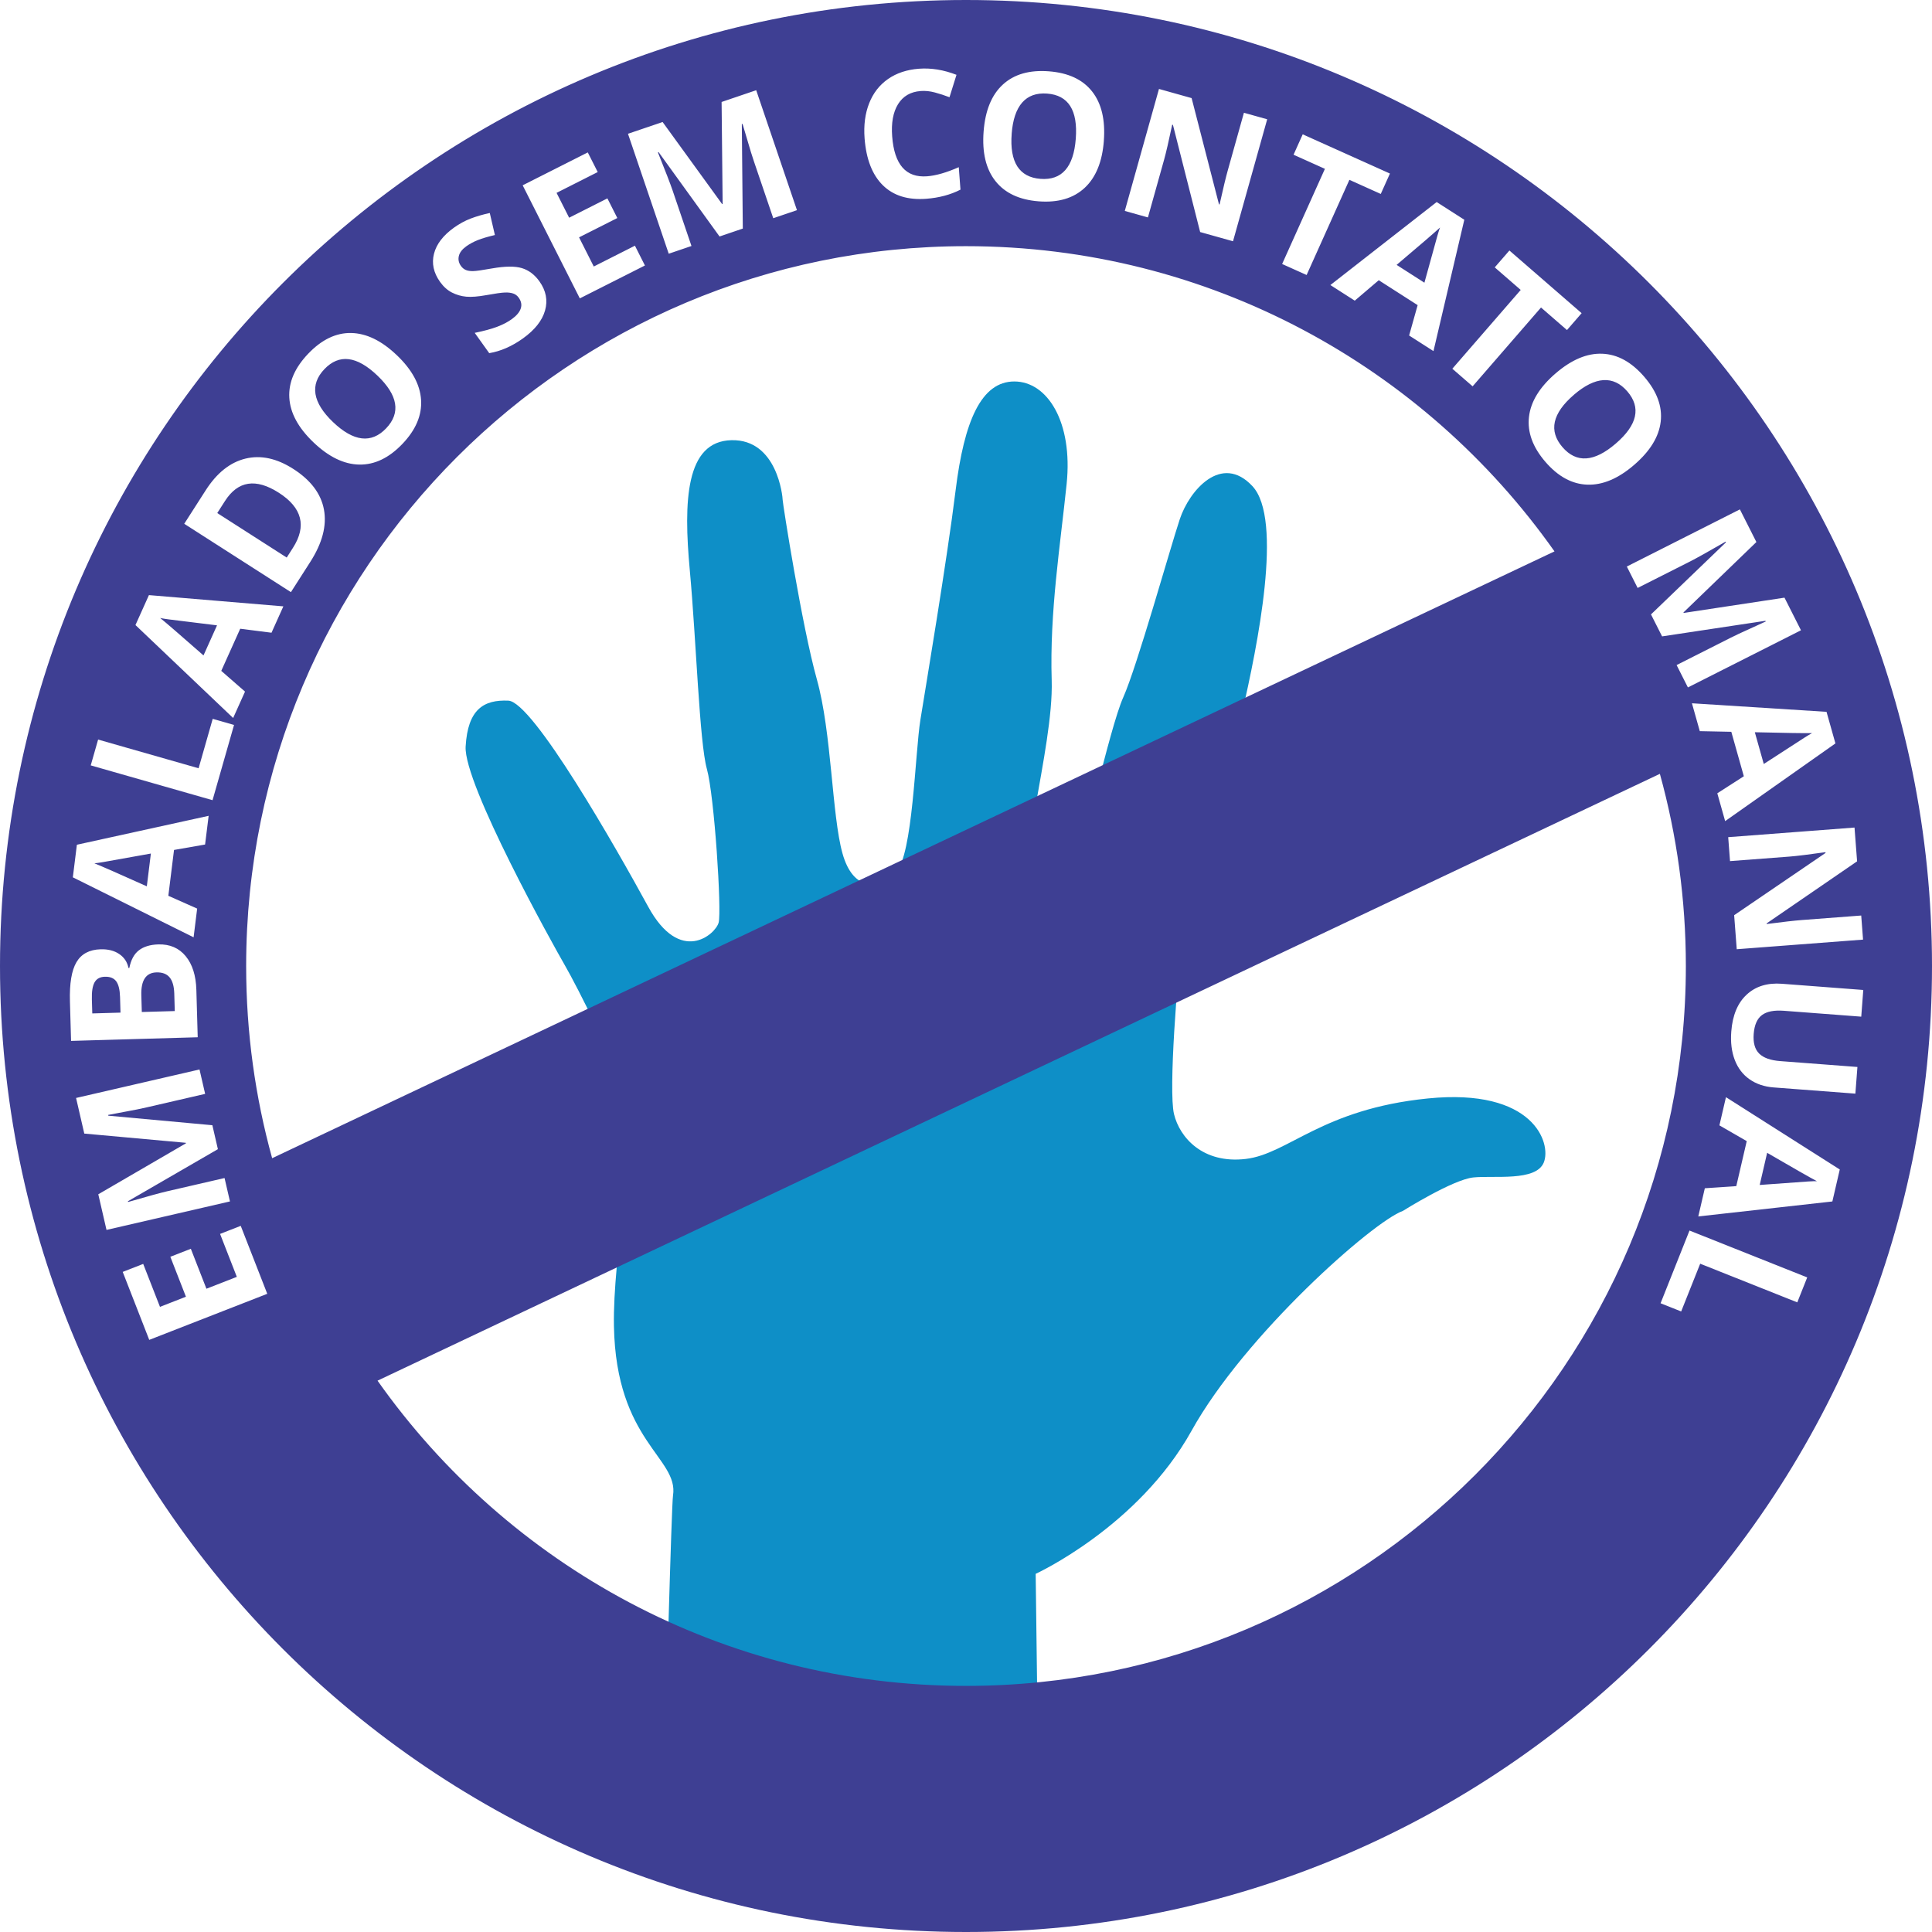
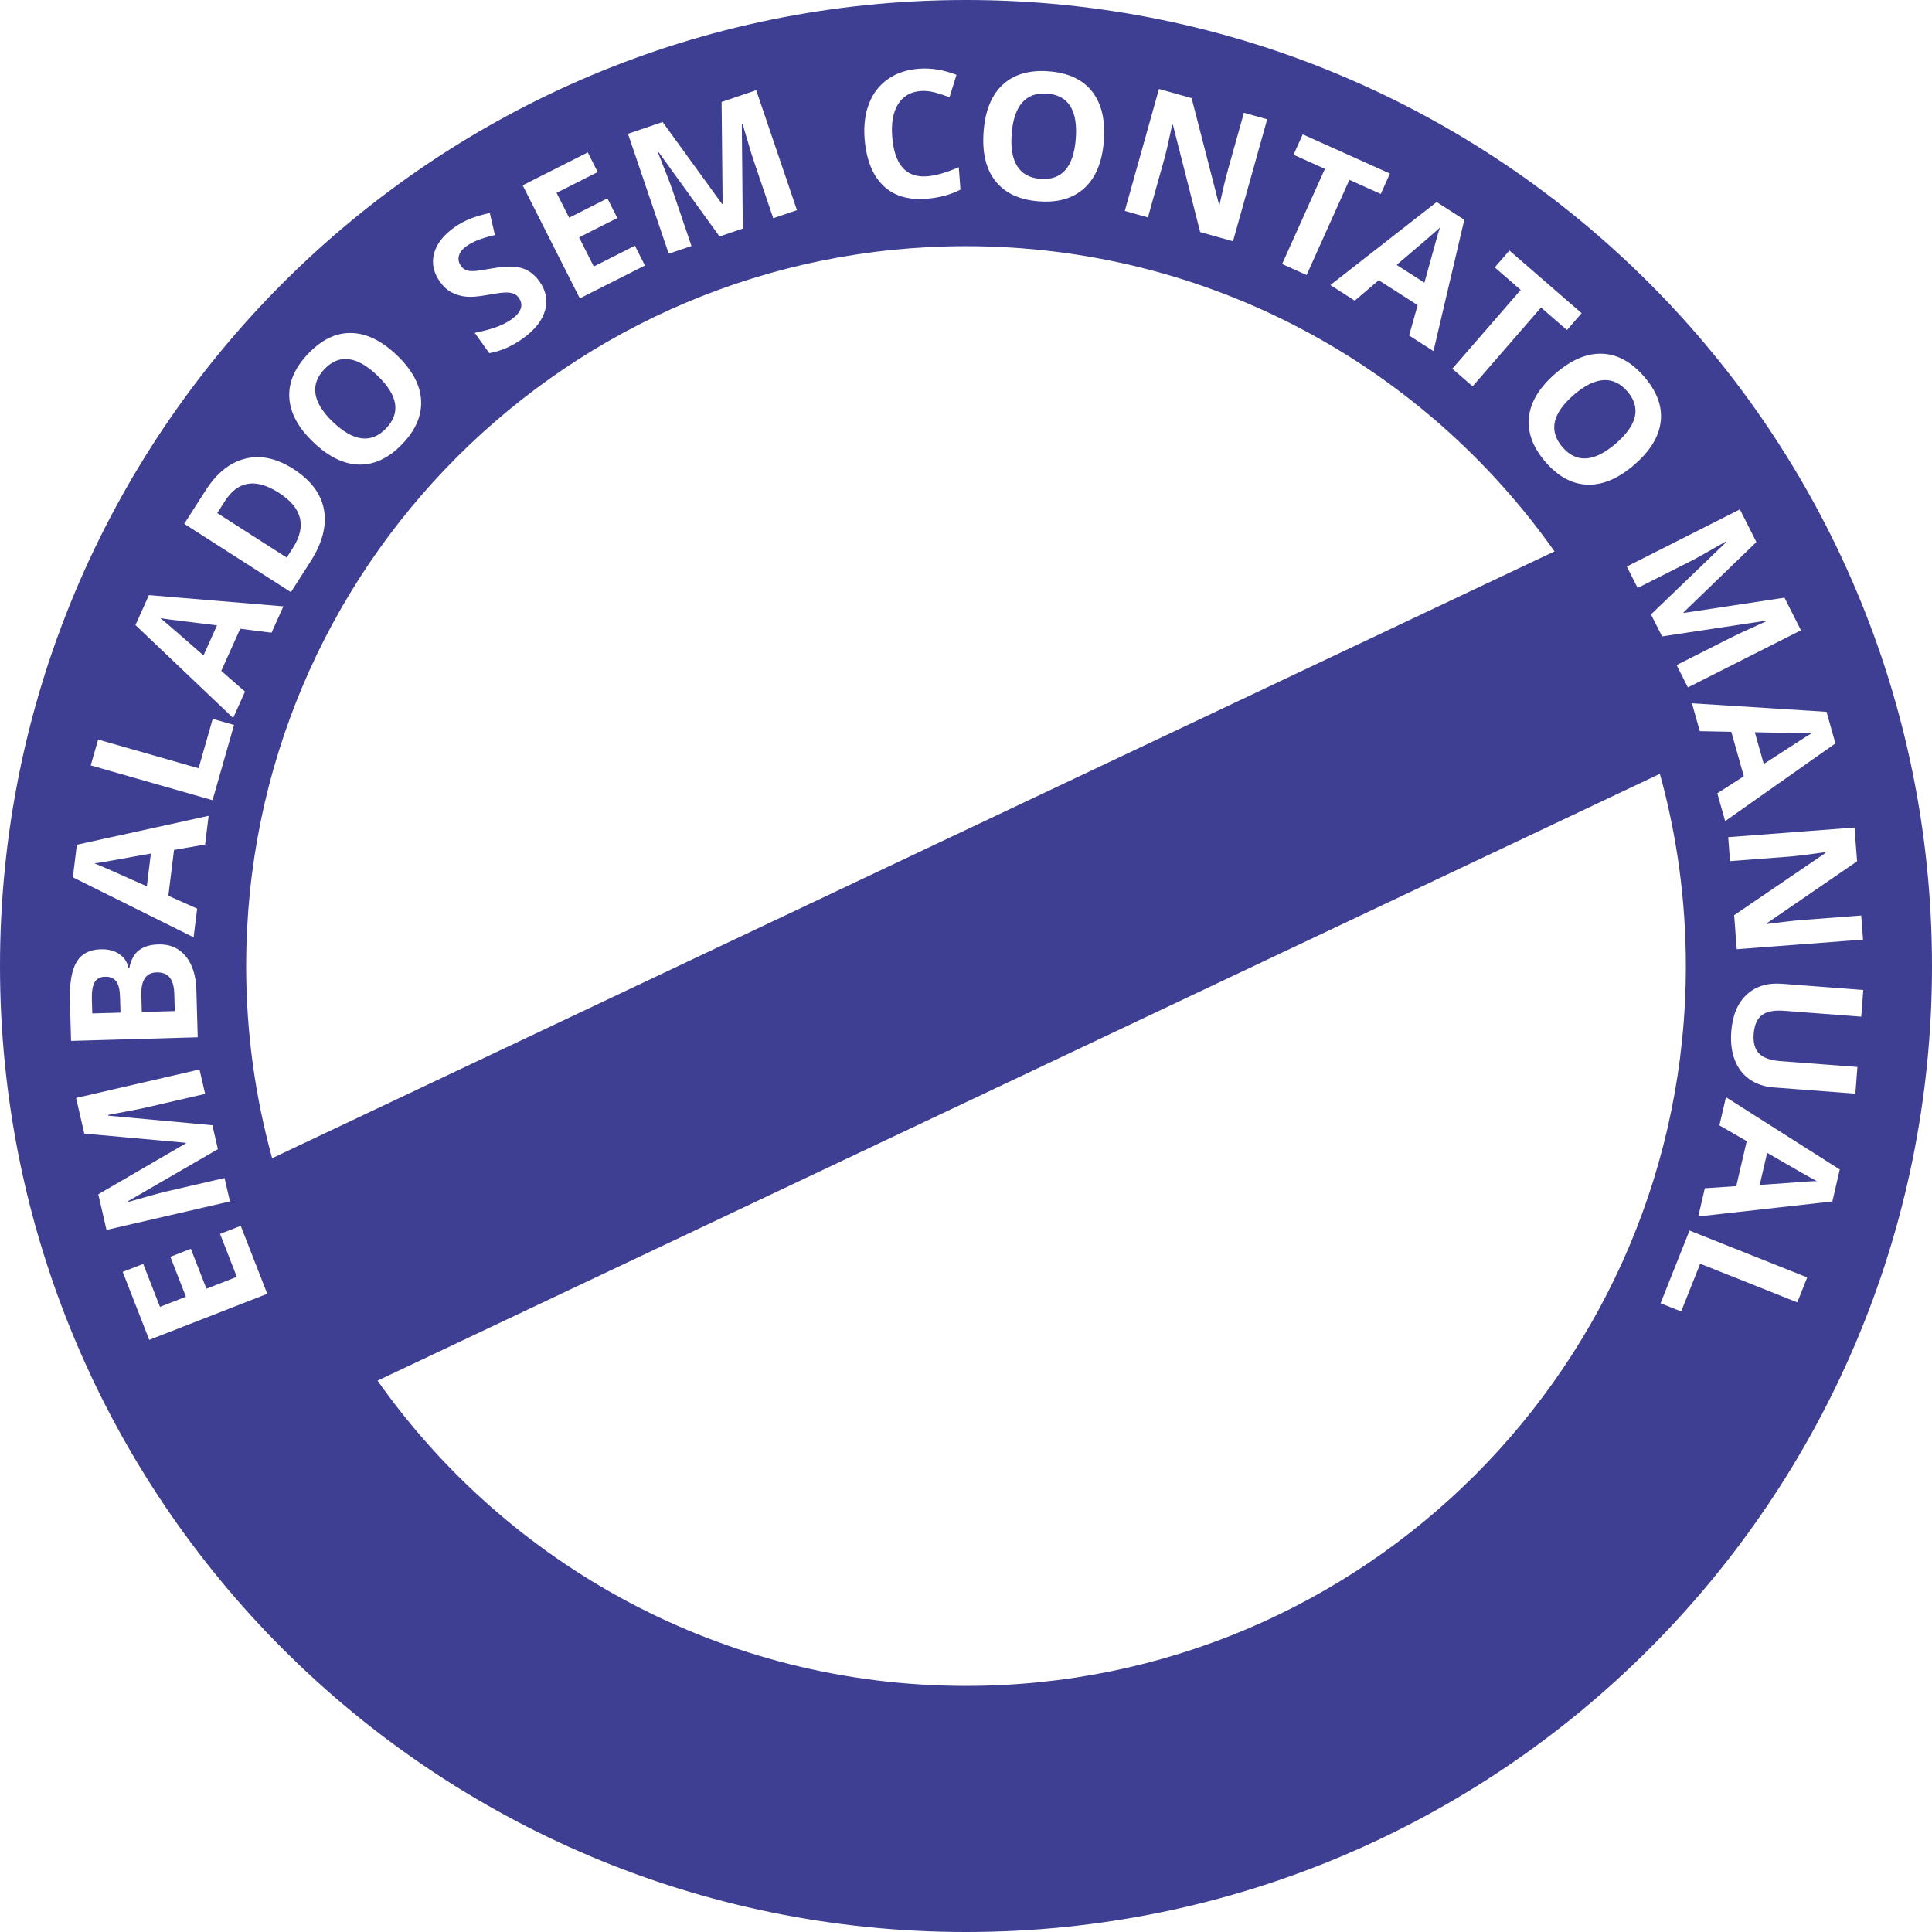
<svg xmlns="http://www.w3.org/2000/svg" xml:space="preserve" width="15.091mm" height="15.091mm" version="1.1" style="shape-rendering:geometricPrecision; text-rendering:geometricPrecision; image-rendering:optimizeQuality; fill-rule:evenodd; clip-rule:evenodd" viewBox="0 0 1411.27 1411.27">
  <defs>
    <style type="text/css">
   
    .fil1 {fill:#3E3F93}
    .fil0 {fill:#0E8FC7;fill-rule:nonzero}
   
  </style>
  </defs>
  <g id="Layer_x0020_1">
-     <path class="fil0" d="M759.36 1371.09l-2.83 -221.45c0,0 74.86,-34.31 113.84,-104.48 38.99,-70.18 132.56,-152.83 154.39,-160.63 0,0 36.39,-22.87 51.46,-24.44 15.07,-1.56 45.75,3.12 51.46,-10.91 5.72,-14.04 -7.28,-54.58 -84.73,-46.79 -77.46,7.8 -101.88,40.55 -133.07,44.19 -31.2,3.64 -48.14,-15.6 -52.3,-32.75 -4.16,-17.16 2.66,-102.41 5.77,-125.02 3.12,-22.61 31.97,-116.18 43.67,-166.87 11.7,-50.68 30.41,-142.69 7.8,-166.87 -22.61,-24.17 -46.01,3.12 -53.02,24.17 -7.02,21.05 -31.2,107.61 -41.33,130.22 -10.14,22.61 -31.19,120.08 -36.65,128.66 -5.45,8.58 -13.25,24.17 -28.85,14.04 -15.6,-10.14 14.81,-105.27 13.26,-155.17 -1.56,-49.91 6.24,-98.26 10.91,-143.48 4.68,-45.22 -14.04,-74.86 -38.21,-74.86 -24.16,0 -36.65,28.86 -42.89,79.54 -6.24,50.68 -21.83,143.47 -25.73,167.64 -3.9,24.17 -5.46,99.02 -17.94,111.5 -12.47,12.48 -31.19,14.04 -38.99,-14.03 -7.8,-28.07 -7.8,-88.12 -18.71,-127.1 -10.92,-38.99 -24.96,-128.66 -24.96,-130.99 0,-2.34 -3.9,-44.45 -37.42,-43.67 -33.53,0.79 -35.09,44.45 -30.41,95.13 4.68,50.68 7.02,125.54 12.47,145.03 5.46,19.5 10.91,103.71 8.58,112.28 -2.34,8.58 -28.06,31.2 -51.46,-11.69 -23.39,-42.89 -84.21,-149.72 -102.15,-150.49 -17.94,-0.79 -29.63,6.24 -31.19,33.52 -1.56,27.3 63.94,145.04 72.51,159.85 8.58,14.81 39.77,75.63 46.01,103.31 6.24,27.68 -11.16,107.92 -10.19,160.24 1.55,84.43 47.47,96.2 43.15,123.72 -1.1,7.02 -5.34,164.54 -7.3,239.56 60.1,21.55 124.05,34.98 190.54,39.08l84.51 0z" />
    <path class="fil1" d="M705.64 0c389.71,0 705.63,315.93 705.63,705.64 0,389.71 -315.92,705.63 -705.63,705.63 -389.71,0 -705.64,-315.92 -705.64,-705.63 0,-389.71 315.93,-705.64 705.64,-705.64zm-529.79 895.44l19.38 49.65 -86.21 33.65 -19.38 -49.65 14.97 -5.84 12.25 31.37 18.96 -7.4 -11.39 -29.18 14.97 -5.84 11.39 29.18 22.21 -8.67 -12.24 -31.37 15.09 -5.89zm-16.68 -56.01l-65.73 38.05 0.12 0.54c14.21,-4.1 23.72,-6.71 28.52,-7.82l41.95 -9.68 3.95 17.09 -90.18 20.81 -6 -26.03 64.04 -37.24 -0.09 -0.37 -74.18 -6.73 -6 -26.02 90.17 -20.81 4.11 17.83 -42.69 9.85c-2,0.46 -4.34,0.96 -6.99,1.51 -2.65,0.54 -9.7,1.88 -21.16,4.01l0.13 0.55 75.99 6.97 4.04 17.51zm-107.26 -79.08l-0.82 -28.78c-0.37,-13.13 1.21,-22.71 4.77,-28.73 3.56,-6.04 9.43,-9.17 17.58,-9.41 5.53,-0.16 10.1,1.01 13.72,3.5 3.62,2.49 5.85,5.88 6.69,10.16l0.63 -0.02c1.15,-5.88 3.47,-10.19 6.98,-12.89 3.51,-2.71 8.25,-4.14 14.19,-4.32 8.44,-0.23 15.09,2.64 19.99,8.59 4.91,5.95 7.5,14.16 7.8,24.63l0.99 34.61 -92.5 2.66zm36.11 -20.66l-0.33 -11.4c-0.15,-5.31 -1.08,-9.14 -2.8,-11.48 -1.73,-2.33 -4.48,-3.44 -8.29,-3.33 -3.56,0.1 -6.05,1.47 -7.53,4.11 -1.46,2.64 -2.12,6.76 -1.96,12.37l0.3 10.32 20.6 -0.59zm15.55 -0.45l24.09 -0.69 -0.36 -12.78c-0.16,-5.41 -1.31,-9.36 -3.45,-11.88 -2.12,-2.52 -5.34,-3.71 -9.59,-3.59 -7.67,0.22 -11.35,5.82 -11.03,16.79l0.36 12.16zm46.24 -122.34l-22.69 3.96 -4.15 33.49 21.05 9.35 -2.6 20.98 -88.21 -43.82 2.95 -23.8 96.25 -21.13 -2.6 20.97zm-39.6 6.59c-20.57,3.7 -32.22,5.79 -34.9,6.24 -2.69,0.46 -4.82,0.76 -6.36,0.9 5.19,2.05 17.95,7.66 38.3,16.8l2.96 -23.93zm45.05 -38.98l-88.98 -25.42 5.39 -18.86 73.4 20.97 10.31 -36.1 15.58 4.45 -15.7 54.96zm43.06 -122.33l-22.85 -2.91 -13.84 30.78 17.35 15.14 -8.67 19.29 -71.36 -67.9 9.84 -21.87 98.2 8.21 -8.66 19.26zm-39.79 -5.39c-20.74,-2.53 -32.49,-3.97 -35.19,-4.34 -2.7,-0.36 -4.83,-0.7 -6.34,-1.02 4.36,3.49 14.89,12.62 31.65,27.34l9.88 -21.99zm55.66 -114.29c12.83,8.21 20.32,18.14 22.46,29.8 2.14,11.69 -1.19,24.41 -10.02,38.19l-14.12 22.05 -77.93 -49.93 15.66 -24.44c8.15,-12.72 17.84,-20.43 29.06,-23.17 11.21,-2.72 22.85,-0.22 34.88,7.5zm-10.57 17.41c-16.74,-10.72 -29.83,-8.7 -39.29,6.08l-5.63 8.78 50.74 32.51 4.54 -7.1c10.19,-15.9 6.73,-29.32 -10.36,-40.28zm86.29 -100.42c11.09,10.6 16.98,21.47 17.67,32.66 0.7,11.18 -3.86,21.89 -13.65,32.13 -9.79,10.24 -20.28,15.27 -31.49,15.08 -11.2,-0.2 -22.36,-5.63 -33.49,-16.27 -11.14,-10.64 -17.01,-21.54 -17.62,-32.66 -0.62,-11.11 4,-21.82 13.83,-32.09 9.82,-10.27 20.29,-15.32 31.4,-15.09 11.13,0.22 22.24,5.63 33.34,16.24zm-46.66 48.81c7.48,7.15 14.46,11.11 20.95,11.9 6.5,0.78 12.45,-1.66 17.84,-7.3 10.82,-11.32 8.7,-24.16 -6.33,-38.54 -15.07,-14.41 -27.97,-15.98 -38.73,-4.73 -5.41,5.66 -7.56,11.73 -6.52,18.23 1.07,6.48 5.33,13.31 12.79,20.44zm150.76 -102.82c4.86,6.8 6.22,13.9 4.14,21.31 -2.09,7.41 -7.51,14.23 -16.22,20.47 -8.03,5.74 -16.22,9.31 -24.56,10.71l-10.6 -14.83c6.7,-1.37 12.15,-2.84 16.33,-4.42 4.18,-1.59 7.72,-3.43 10.64,-5.52 3.51,-2.51 5.72,-5.1 6.63,-7.77 0.93,-2.67 0.42,-5.35 -1.46,-7.98 -1.06,-1.48 -2.4,-2.51 -4.05,-3.06 -1.66,-0.57 -3.66,-0.81 -6.01,-0.72 -2.37,0.07 -6.84,0.69 -13.39,1.88 -6.16,1.11 -11.11,1.51 -14.83,1.17 -3.72,-0.34 -7.21,-1.35 -10.47,-3.02 -3.27,-1.65 -6.17,-4.25 -8.7,-7.78 -4.76,-6.66 -6.24,-13.51 -4.45,-20.55 1.79,-7.04 6.67,-13.4 14.63,-19.1 3.92,-2.81 7.97,-5.01 12.19,-6.63 4.22,-1.6 8.86,-2.96 13.94,-4.05l3.73 16.09c-5.21,1.23 -9.34,2.45 -12.43,3.68 -3.1,1.23 -5.92,2.75 -8.45,4.55 -3.02,2.17 -4.84,4.53 -5.45,7.09 -0.61,2.56 -0.1,4.98 1.52,7.25 1,1.41 2.22,2.4 3.61,2.97 1.4,0.59 3.15,0.85 5.28,0.81 2.12,-0.03 6.75,-0.68 13.89,-1.96 9.46,-1.66 16.69,-1.73 21.71,-0.23 5.03,1.53 9.3,4.71 12.82,9.64zm77.1 -11.55l-47.57 24.03 -41.74 -82.6 47.56 -24.03 7.26 14.35 -30.06 15.19 9.18 18.16 27.95 -14.12 7.25 14.35 -27.95 14.12 10.75 21.29 30.06 -15.2 7.31 14.47zm54.49 -21.2l-44.48 -61.57 -0.53 0.18c5.52,13.73 9.07,22.93 10.66,27.6l13.85 40.75 -16.61 5.65 -29.77 -87.62 25.3 -8.59 43.49 59.96 0.36 -0.12 -0.76 -74.48 25.28 -8.59 29.77 87.62 -17.32 5.88 -14.1 -41.47c-0.65,-1.95 -1.38,-4.23 -2.2,-6.81 -0.8,-2.58 -2.84,-9.45 -6.13,-20.64l-0.53 0.18 0.72 76.3 -17.01 5.79zm146.87 -106.23c-7.37,0.55 -12.84,3.75 -16.47,9.59 -3.61,5.84 -5.05,13.7 -4.29,23.58 1.56,20.57 10.06,30.29 25.5,29.11 6.46,-0.5 14.2,-2.71 23.15,-6.66l1.24 16.41c-7.31,3.74 -15.66,5.96 -24.99,6.67 -13.42,1.02 -23.99,-2.27 -31.71,-9.87 -7.72,-7.6 -12.17,-19.03 -13.34,-34.25 -0.73,-9.59 0.38,-18.12 3.32,-25.6 2.94,-7.48 7.54,-13.4 13.77,-17.75 6.25,-4.36 13.77,-6.85 22.56,-7.53 8.96,-0.68 18.1,0.81 27.48,4.45l-5.11 16.37c-3.57,-1.37 -7.14,-2.53 -10.73,-3.49 -3.58,-0.96 -7.06,-1.31 -10.42,-1.05zm133.87 36.36c-1.17,15.3 -5.83,26.75 -14.04,34.38 -8.21,7.63 -19.38,10.9 -33.51,9.83 -14.13,-1.08 -24.67,-6 -31.63,-14.78 -6.96,-8.78 -9.83,-20.85 -8.66,-36.21 1.17,-15.36 5.85,-26.81 14.07,-34.33 8.19,-7.52 19.4,-10.74 33.57,-9.66 14.18,1.08 24.73,5.98 31.6,14.71 6.89,8.73 9.75,20.76 8.58,36.07zm-67.33 -5.12c-0.79,10.32 0.58,18.23 4.08,23.75 3.53,5.51 9.18,8.57 16.96,9.16 15.62,1.2 24.2,-8.59 25.78,-29.34 1.58,-20.79 -5.39,-31.77 -20.91,-32.95 -7.8,-0.59 -13.86,1.59 -18.22,6.52 -4.34,4.94 -6.92,12.56 -7.7,22.85zm161.68 78.49l-24.01 -6.73 -19.88 -78.27 -0.54 -0.15c-2.57,12.13 -4.55,20.73 -5.98,25.8l-11.75 41.94 -16.9 -4.74 24.97 -89.11 23.84 6.69 19.99 77.59 0.43 0.12c2.63,-11.76 4.63,-20.04 5.98,-24.83l11.81 -42.17 17 4.76 -24.97 89.11zm53.76 24.65l-17.89 -8.04 31.25 -69.51 -22.91 -10.31 6.7 -14.9 63.71 28.65 -6.7 14.9 -22.91 -10.31 -31.25 69.51zm74.87 44.19l6.23 -22.18 -28.41 -18.2 -17.52 14.93 -17.81 -11.41 77.64 -60.63 20.19 12.93 -22.53 95.95 -17.79 -11.4zm11.17 -38.57c5.55,-20.15 8.7,-31.55 9.45,-34.17 0.75,-2.63 1.4,-4.68 1.95,-6.13 -4.11,3.8 -14.66,12.88 -31.7,27.29l20.3 13.01zm35.22 75.7l-14.82 -12.86 49.95 -57.56 -18.97 -16.47 10.71 -12.33 52.76 45.78 -10.7 12.33 -18.97 -16.47 -49.95 57.57zm118 57.38c-11.61,10.02 -23,14.83 -34.21,14.45 -11.19,-0.39 -21.41,-5.96 -30.66,-16.69 -9.25,-10.74 -13.24,-21.67 -11.97,-32.8 1.27,-11.14 7.75,-21.71 19.42,-31.77 11.66,-10.05 23.07,-14.86 34.2,-14.38 11.12,0.46 21.33,6.09 30.61,16.86 9.28,10.76 13.29,21.68 12,32.72 -1.28,11.05 -7.75,21.58 -19.39,31.61zm-44.07 -51.15c-7.85,6.75 -12.45,13.32 -13.88,19.7 -1.39,6.4 0.47,12.55 5.55,18.46 10.22,11.87 23.22,10.99 38.98,-2.59 15.79,-13.61 18.6,-26.3 8.43,-38.09 -5.11,-5.93 -10.94,-8.66 -17.51,-8.24 -6.56,0.43 -13.77,4.01 -21.58,10.75zm56.37 160.37l54.75 -52.64 -0.26 -0.5c-12.82,7.38 -21.43,12.18 -25.83,14.41l-38.42 19.41 -7.91 -15.65 82.6 -41.74 12.05 23.85 -53.29 51.45 0.17 0.35 73.65 -11.17 12.04 23.83 -82.59 41.74 -8.26 -16.33 39.11 -19.76c1.83,-0.92 3.98,-1.96 6.42,-3.12 2.44,-1.16 8.97,-4.14 19.58,-8.95l-0.24 -0.5 -75.46 11.38 -8.11 -16.04zm48.42 130.68l19.39 -12.45 -9.15 -32.48 -23.02 -0.47 -5.74 -20.36 98.31 6.24 6.5 23.08 -80.55 56.76 -5.73 -20.33zm33.95 -21.41c17.53,-11.38 27.47,-17.81 29.77,-19.27 2.3,-1.46 4.15,-2.56 5.52,-3.28 -5.58,0.11 -19.52,-0.11 -41.82,-0.65l6.54 23.21zm-19.74 135.31l-1.89 -24.86 66.75 -45.47 -0.05 -0.56c-12.28,1.74 -21.04,2.81 -26.29,3.22l-43.43 3.3 -1.33 -17.49 92.27 -7.02 1.88 24.68 -66.07 45.33 0.03 0.46c11.95,-1.56 20.41,-2.51 25.37,-2.89l43.68 -3.32 1.34 17.6 -92.27 7.02zm86.66 105.49l-59.73 -4.54c-6.81,-0.52 -12.68,-2.51 -17.57,-5.94 -4.92,-3.45 -8.5,-8.14 -10.8,-14.12 -2.29,-5.98 -3.16,-12.9 -2.55,-20.78 0.9,-11.84 4.64,-20.83 11.23,-26.93 6.57,-6.11 15.14,-8.75 25.72,-7.95l59.47 4.53 -1.48 19.5 -56.5 -4.3c-7.13,-0.54 -12.46,0.5 -15.98,3.1 -3.56,2.61 -5.58,7.22 -6.09,13.83 -0.49,6.4 0.84,11.16 3.96,14.3 3.12,3.14 8.27,4.98 15.42,5.53l56.39 4.29 -1.49 19.5zm-109.98 69.12l22.99 -1.57 7.63 -32.87 -19.96 -11.5 4.78 -20.6 83.14 52.83 -5.41 23.35 -97.94 10.94 4.77 -20.57zm40.08 -2.41c20.84,-1.53 32.64,-2.38 35.36,-2.55 2.73,-0.17 4.87,-0.24 6.42,-0.22 -4.94,-2.59 -17.04,-9.5 -36.33,-20.71l-5.44 23.48zm-51.26 33.3l85.98 34.23 -7.25 18.23 -70.93 -28.24 -13.89 34.88 -15.05 -5.99 21.13 -53.1zm-1035.34 -52.85l936.71 -443.26c-95.2,-134.86 -252.25,-222.95 -429.87,-222.95 -290.41,0 -525.83,235.42 -525.83,525.83 0,48.62 6.63,95.68 18.98,140.37zm1013.69 -280.76l-936.71 443.26c95.18,134.88 252.24,222.96 429.87,222.96 290.4,0 525.82,-235.42 525.82,-525.83 0,-48.62 -6.62,-95.69 -18.97,-140.38z" />
  </g>
</svg>